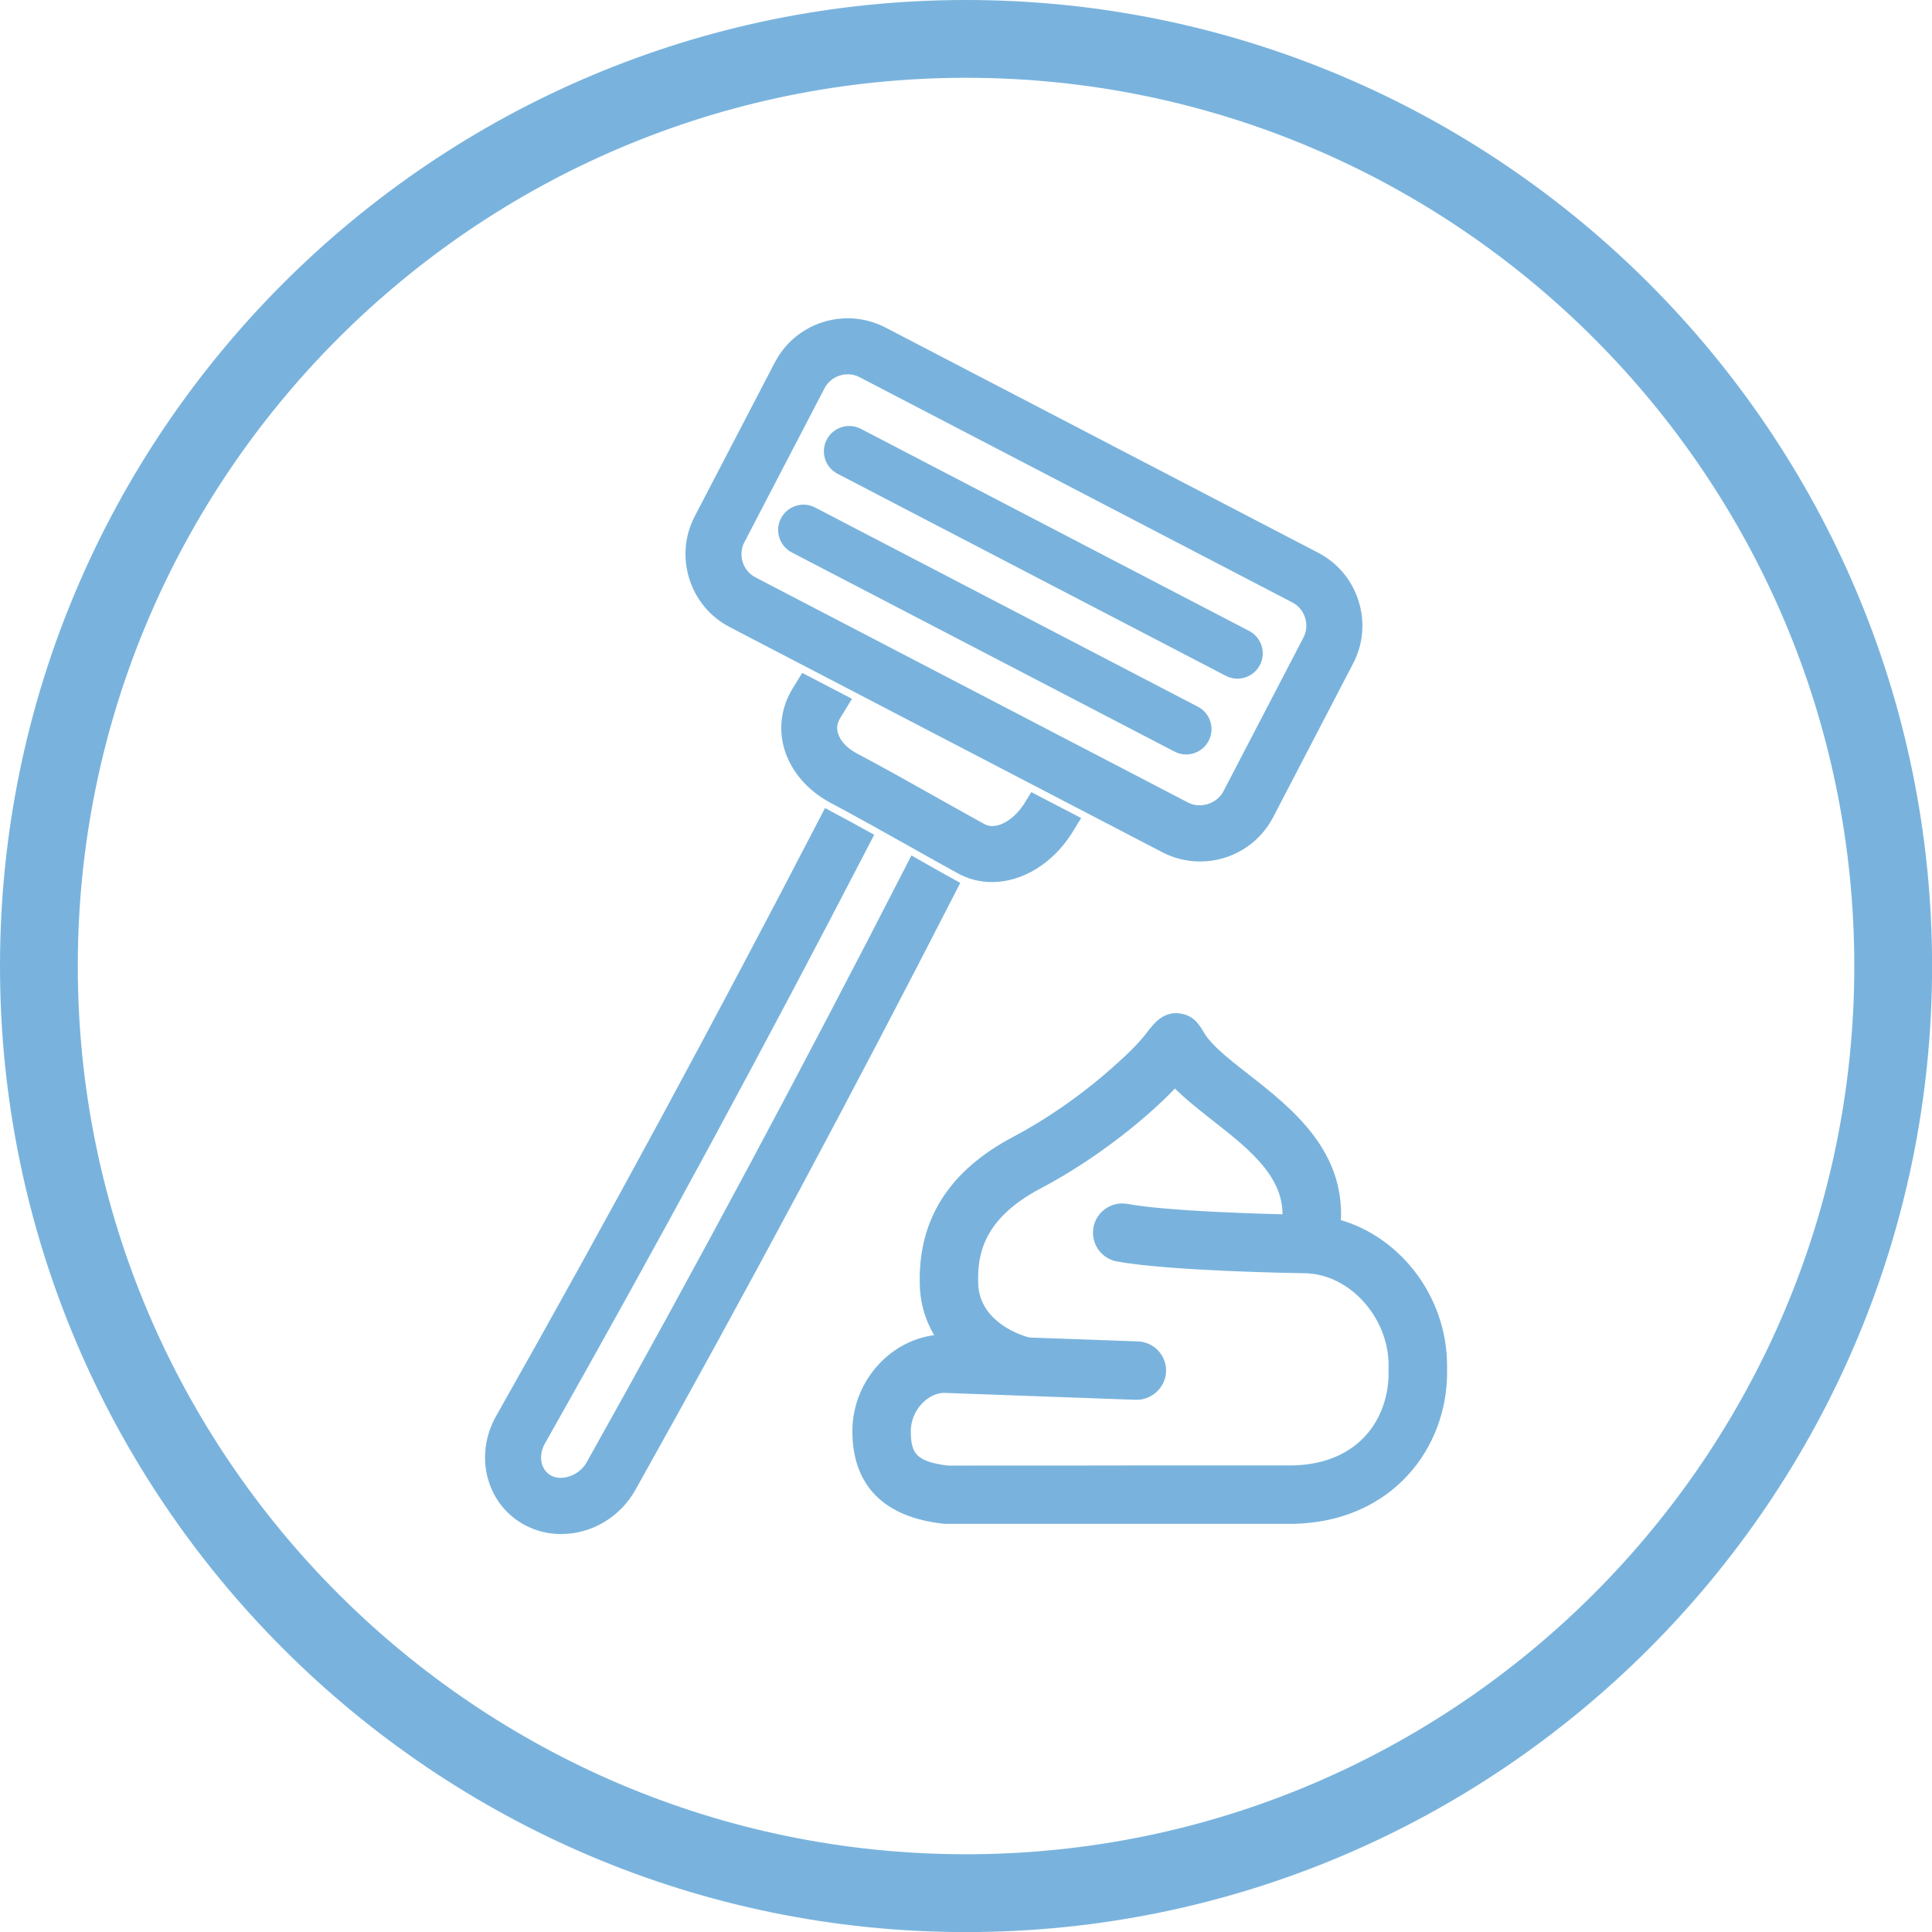
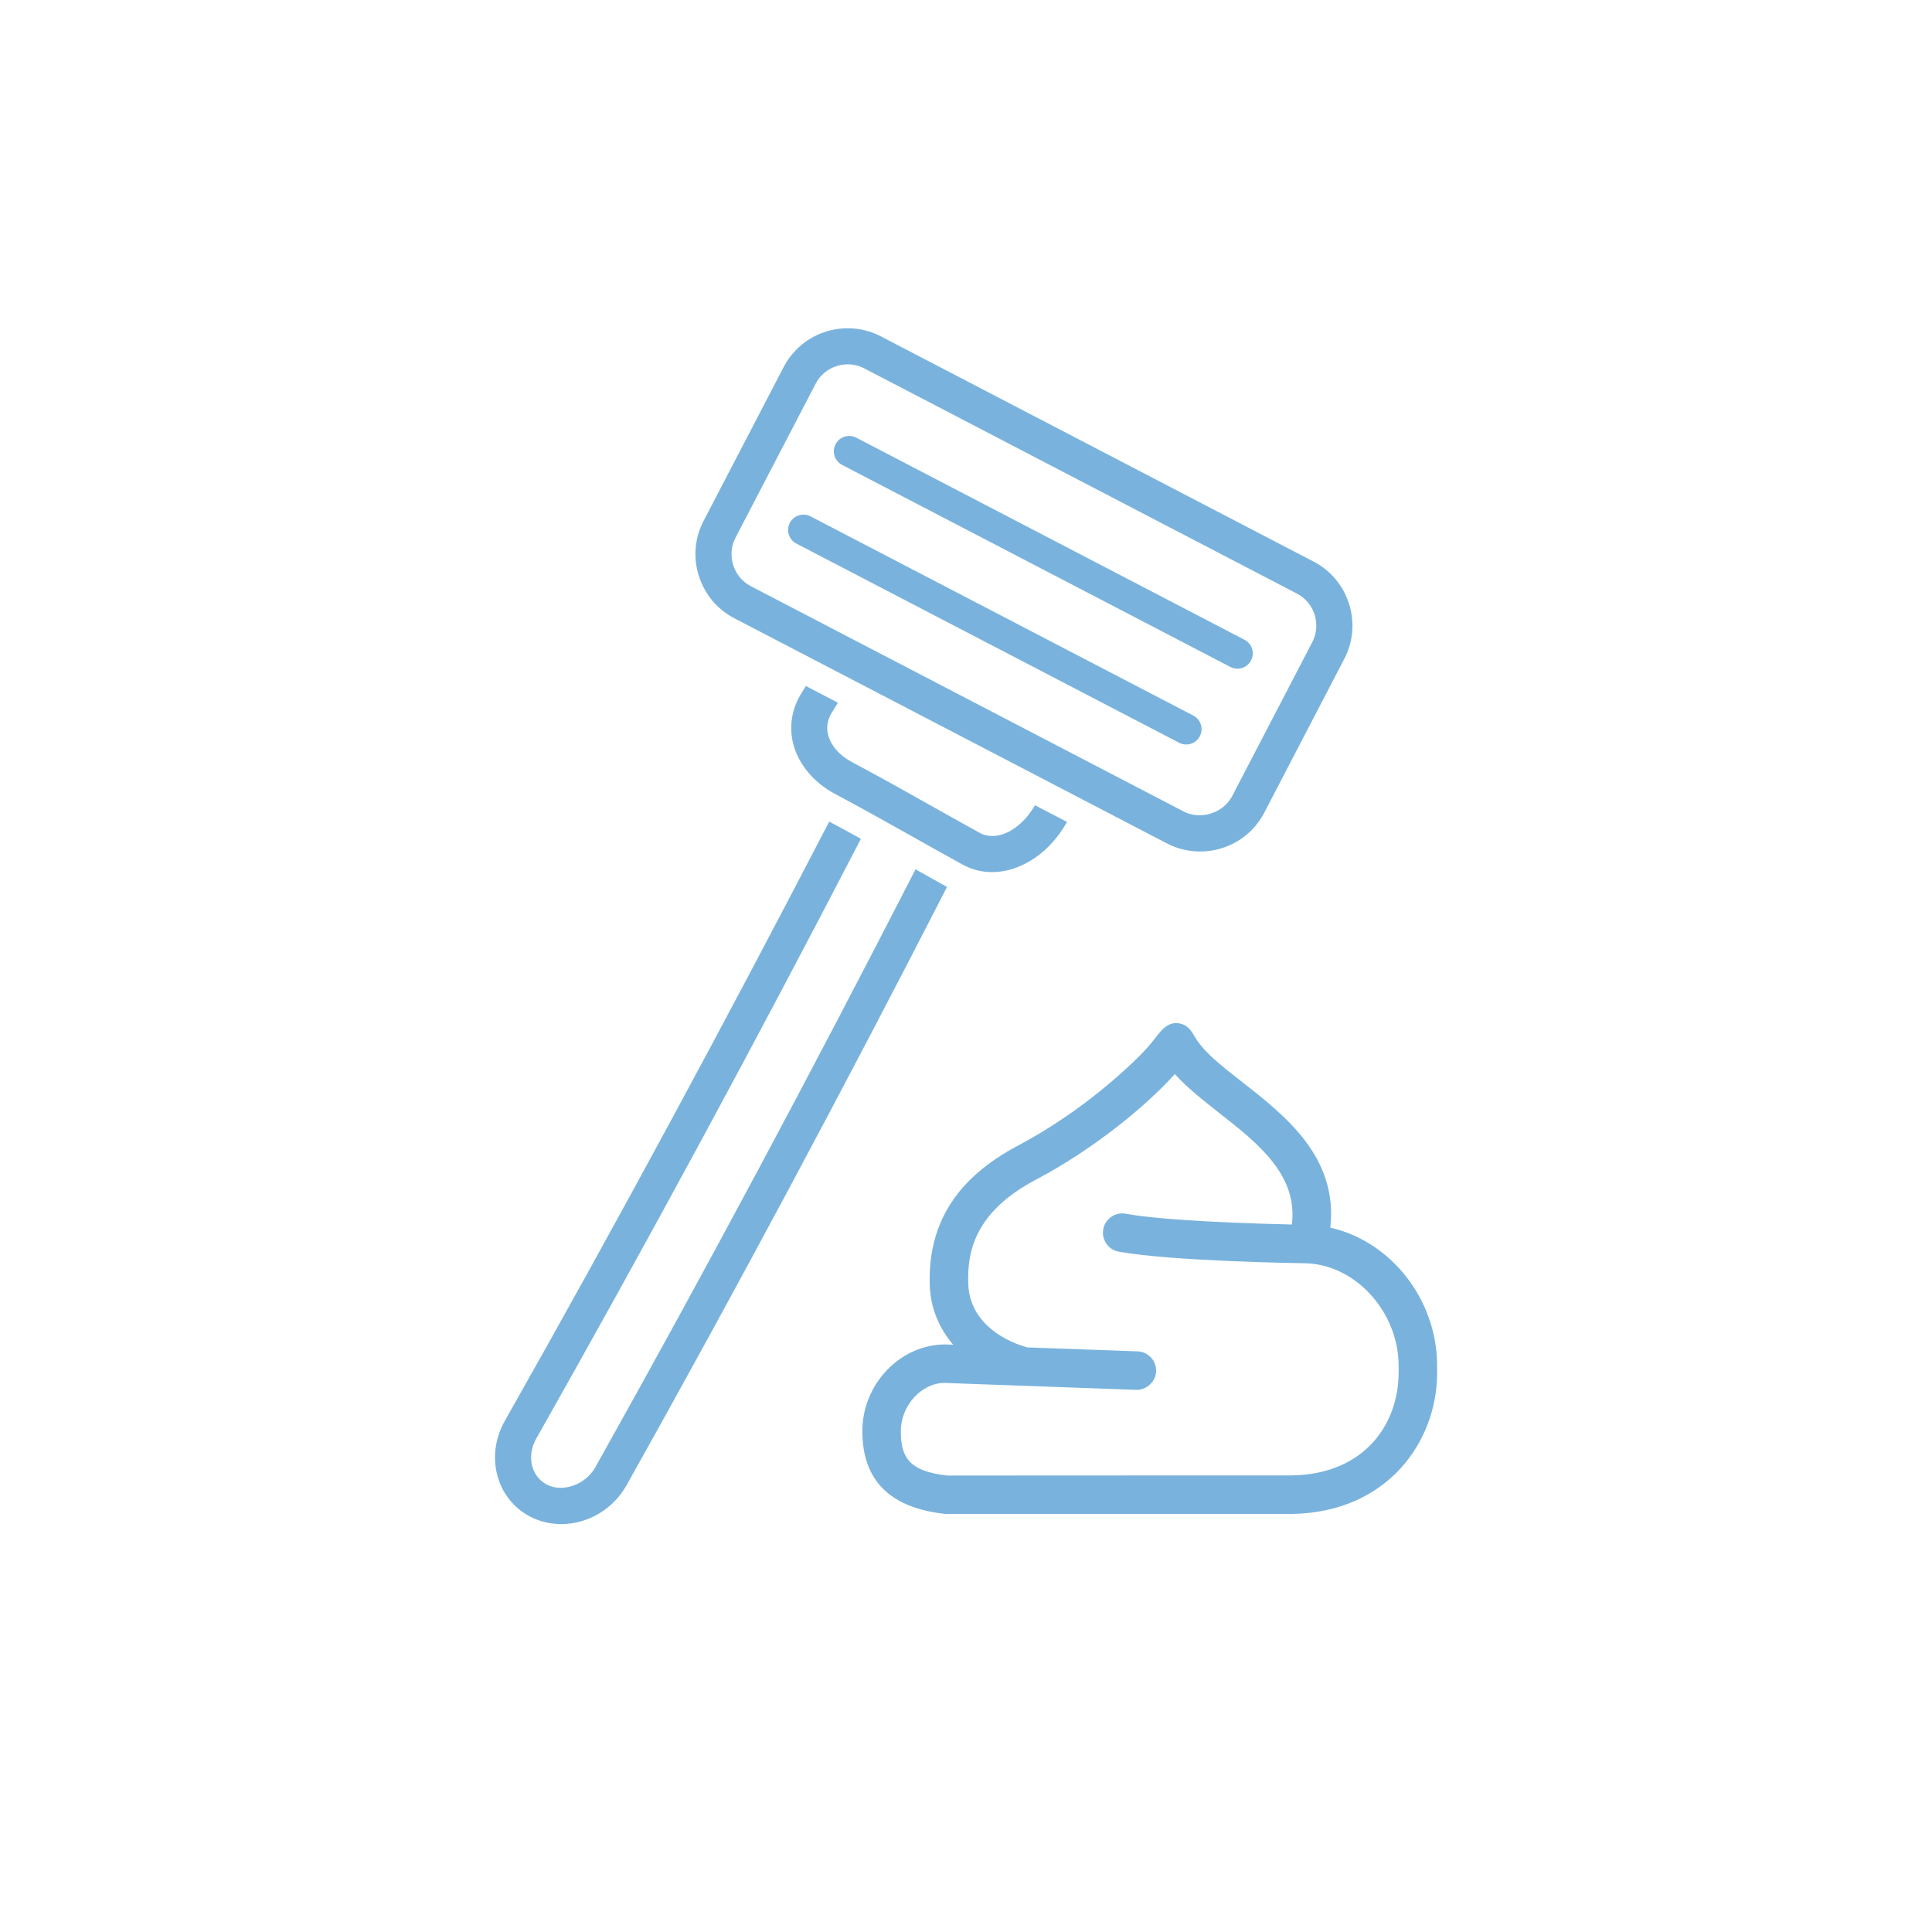
<svg xmlns="http://www.w3.org/2000/svg" version="1.1" id="Capa_1" x="0px" y="0px" width="48.48px" height="48.482px" viewBox="0 0 48.48 48.482" enable-background="new 0 0 48.48 48.482" xml:space="preserve">
  <g>
-     <path fill="#79B3DD" d="M24.241,48.482C10.875,48.482,0,37.607,0,24.24C0,10.874,10.875,0,24.241,0s24.241,10.874,24.241,24.24   C48.483,37.607,37.608,48.482,24.241,48.482 M24.241,1.952c-12.29,0-22.289,9.999-22.289,22.288   c0,12.291,9.999,22.289,22.289,22.289s22.289-9.998,22.289-22.289C46.531,11.951,36.531,1.952,24.241,1.952" />
    <path fill="#79B3DD" d="M23.764,22.256c-2.577,5.029-5.269,10.065-8.037,15.006c-0.339,0.606-0.97,0.982-1.646,0.982   c-0.273,0-0.531-0.062-0.769-0.183c-0.397-0.203-0.688-0.554-0.818-0.988c-0.14-0.463-0.076-0.979,0.172-1.416   c2.804-4.953,5.53-10.001,8.142-15.041c0.267,0.142,0.533,0.287,0.795,0.432c-2.612,5.045-5.343,10.097-8.149,15.055   c-0.126,0.223-0.16,0.482-0.093,0.71c0.06,0.194,0.188,0.352,0.364,0.442c0.401,0.205,0.972-0.004,1.213-0.436   c2.769-4.941,5.459-9.977,8.036-15.006C23.246,21.969,23.513,22.117,23.764,22.256 M25.97,20.206l-0.057,0.093   c-0.346,0.542-0.915,0.835-1.338,0.595c-0.363-0.2-0.742-0.413-1.133-0.632c-0.669-0.377-1.37-0.771-2.075-1.145   c-0.305-0.164-0.518-0.41-0.586-0.673c-0.052-0.197-0.019-0.389,0.102-0.578c0.046-0.076,0.096-0.156,0.143-0.233l-0.805-0.419   c-0.035,0.057-0.073,0.118-0.106,0.173c-0.248,0.391-0.322,0.847-0.209,1.284c0.132,0.506,0.508,0.959,1.033,1.243   c0.702,0.374,1.397,0.764,2.061,1.137c0.393,0.221,0.773,0.435,1.134,0.633c0.233,0.133,0.489,0.2,0.76,0.2   c0.669,0,1.354-0.421,1.788-1.106l0.094-0.153L25.97,20.206z M31.724,20.394l2.008-3.86c0.224-0.428,0.266-0.918,0.12-1.38   c-0.146-0.463-0.462-0.84-0.89-1.062L22.105,8.441c-0.256-0.133-0.543-0.204-0.832-0.204c-0.68,0-1.297,0.373-1.609,0.974   l-2.009,3.86c-0.223,0.428-0.266,0.918-0.119,1.38c0.146,0.463,0.462,0.84,0.889,1.062l10.857,5.651   c0.256,0.133,0.544,0.203,0.832,0.203C30.794,21.367,31.411,20.994,31.724,20.394 M21.687,9.244l10.857,5.651   c0.213,0.111,0.371,0.299,0.444,0.531c0.072,0.232,0.052,0.476-0.06,0.69l-2.009,3.86c-0.222,0.427-0.788,0.61-1.221,0.385   L18.842,14.71c-0.213-0.111-0.371-0.299-0.444-0.531c-0.072-0.232-0.052-0.477,0.06-0.69l2.009-3.86   c0.156-0.3,0.466-0.486,0.807-0.486C21.419,9.143,21.558,9.177,21.687,9.244 M31.393,16.573c0.099-0.189,0.025-0.421-0.164-0.519   l-9.742-5.071c-0.188-0.098-0.422-0.024-0.52,0.164c-0.098,0.189-0.025,0.421,0.164,0.519l9.743,5.07   c0.056,0.03,0.117,0.044,0.177,0.044C31.19,16.78,31.324,16.705,31.393,16.573 M29.766,18.682c-0.06,0-0.121-0.014-0.178-0.044   l-9.605-4.998c-0.188-0.099-0.262-0.331-0.164-0.519c0.1-0.189,0.331-0.262,0.52-0.164l9.605,4.999   c0.188,0.098,0.262,0.33,0.163,0.519C30.039,18.606,29.905,18.682,29.766,18.682 M33.382,30.806   c0.198-1.765-1.129-2.808-2.201-3.646c-0.285-0.224-0.575-0.445-0.835-0.697c-0.105-0.104-0.209-0.215-0.294-0.337   c-0.12-0.172-0.184-0.37-0.406-0.433c-0.341-0.098-0.523,0.182-0.7,0.41c-0.153,0.195-0.334,0.381-0.515,0.552   c-0.525,0.498-1.086,0.953-1.684,1.362c-0.386,0.264-0.783,0.508-1.195,0.726c-1.548,0.815-2.275,1.966-2.221,3.515   c0.02,0.584,0.245,1.082,0.587,1.486l-0.199-0.008c-1.128,0-2.08,0.996-2.08,2.174c0,1.23,0.684,1.928,2.08,2.079   c0,0,7.627,0,7.629,0h1.089c2.38-0.045,3.625-1.815,3.625-3.539v-0.177C36.062,32.594,34.887,31.143,33.382,30.806 M35.095,34.45   c0,1.255-0.827,2.537-2.668,2.573h-4.268c-0.002,0-0.004,0.001-0.008,0.001l-4.38,0.002c-0.979-0.108-1.166-0.476-1.166-1.116   c0-0.643,0.521-1.207,1.096-1.208l4.81,0.174c0.247,0.009,0.49-0.198,0.5-0.466c0.009-0.267-0.199-0.49-0.466-0.5l-2.763-0.099   c-0.728-0.202-1.454-0.718-1.485-1.587c-0.028-0.791,0.141-1.803,1.706-2.627c1.415-0.746,2.741-1.825,3.477-2.645   c0.304,0.338,0.696,0.646,1.105,0.969c0.979,0.766,1.987,1.559,1.832,2.806c-0.828-0.019-3.157-0.085-4.171-0.271   c-0.262-0.046-0.515,0.127-0.562,0.39s0.126,0.515,0.389,0.562c1.315,0.24,4.496,0.289,4.64,0.291c1.269,0,2.383,1.203,2.383,2.574   V34.45z" />
-     <path fill="none" stroke="#79B3DD" stroke-width="0.5" stroke-miterlimit="10" d="M23.764,22.256   c-2.577,5.029-5.269,10.065-8.037,15.006c-0.339,0.606-0.97,0.982-1.646,0.982c-0.273,0-0.531-0.062-0.769-0.183   c-0.397-0.203-0.688-0.554-0.818-0.988c-0.14-0.463-0.076-0.979,0.172-1.416c2.804-4.953,5.53-10.001,8.142-15.041   c0.267,0.142,0.533,0.287,0.795,0.432c-2.612,5.045-5.343,10.097-8.149,15.055c-0.126,0.223-0.16,0.482-0.093,0.71   c0.06,0.194,0.188,0.352,0.364,0.442c0.401,0.205,0.972-0.004,1.213-0.436c2.769-4.941,5.459-9.977,8.036-15.006   C23.246,21.969,23.513,22.117,23.764,22.256z M25.97,20.206l-0.057,0.093c-0.346,0.542-0.915,0.835-1.338,0.595   c-0.363-0.2-0.742-0.413-1.133-0.632c-0.669-0.377-1.37-0.771-2.075-1.145c-0.305-0.164-0.518-0.41-0.586-0.673   c-0.052-0.197-0.019-0.389,0.102-0.578c0.046-0.076,0.096-0.156,0.143-0.233l-0.805-0.419c-0.035,0.057-0.073,0.118-0.106,0.173   c-0.248,0.391-0.322,0.847-0.209,1.284c0.132,0.506,0.508,0.959,1.033,1.243c0.702,0.374,1.397,0.764,2.061,1.137   c0.393,0.221,0.773,0.435,1.134,0.633c0.233,0.133,0.489,0.2,0.76,0.2c0.669,0,1.354-0.421,1.788-1.106l0.094-0.153L25.97,20.206z    M31.724,20.394l2.008-3.86c0.224-0.428,0.266-0.918,0.12-1.38c-0.146-0.463-0.462-0.84-0.89-1.062L22.105,8.441   c-0.256-0.133-0.543-0.204-0.832-0.204c-0.68,0-1.297,0.373-1.609,0.974l-2.009,3.86c-0.223,0.428-0.266,0.918-0.119,1.38   c0.146,0.463,0.462,0.84,0.889,1.062l10.857,5.651c0.256,0.133,0.544,0.203,0.832,0.203C30.794,21.367,31.411,20.994,31.724,20.394   z M21.687,9.244l10.857,5.651c0.213,0.111,0.371,0.299,0.444,0.531c0.072,0.232,0.052,0.476-0.06,0.69l-2.009,3.86   c-0.222,0.427-0.788,0.61-1.221,0.385L18.842,14.71c-0.213-0.111-0.371-0.299-0.444-0.531c-0.072-0.232-0.052-0.477,0.06-0.69   l2.009-3.86c0.156-0.3,0.466-0.486,0.807-0.486C21.419,9.143,21.558,9.177,21.687,9.244z M31.393,16.573   c0.099-0.189,0.025-0.421-0.164-0.519l-9.742-5.071c-0.188-0.098-0.422-0.024-0.52,0.164c-0.098,0.189-0.025,0.421,0.164,0.519   l9.743,5.07c0.056,0.03,0.117,0.044,0.177,0.044C31.19,16.78,31.324,16.705,31.393,16.573z M29.766,18.682   c-0.06,0-0.121-0.014-0.178-0.044l-9.605-4.998c-0.188-0.099-0.262-0.331-0.164-0.519c0.1-0.189,0.331-0.262,0.52-0.164   l9.605,4.999c0.188,0.098,0.262,0.33,0.163,0.519C30.039,18.606,29.905,18.682,29.766,18.682z M33.382,30.806   c0.198-1.765-1.129-2.808-2.201-3.646c-0.285-0.224-0.575-0.445-0.835-0.697c-0.105-0.104-0.209-0.215-0.294-0.337   c-0.12-0.172-0.184-0.37-0.406-0.433c-0.341-0.098-0.523,0.182-0.7,0.41c-0.153,0.195-0.334,0.381-0.515,0.552   c-0.525,0.498-1.086,0.953-1.684,1.362c-0.386,0.264-0.783,0.508-1.195,0.726c-1.548,0.815-2.275,1.966-2.221,3.515   c0.02,0.584,0.245,1.082,0.587,1.486l-0.199-0.008c-1.128,0-2.08,0.996-2.08,2.174c0,1.23,0.684,1.928,2.08,2.079   c0,0,7.627,0,7.629,0h1.089c2.38-0.045,3.625-1.815,3.625-3.539v-0.177C36.062,32.594,34.887,31.143,33.382,30.806z M35.095,34.45   c0,1.255-0.827,2.537-2.668,2.573h-4.268c-0.002,0-0.004,0.001-0.008,0.001l-4.38,0.002c-0.979-0.108-1.166-0.476-1.166-1.116   c0-0.643,0.521-1.207,1.096-1.208l4.81,0.174c0.247,0.009,0.49-0.198,0.5-0.466c0.009-0.267-0.199-0.49-0.466-0.5l-2.763-0.099   c-0.728-0.202-1.454-0.718-1.485-1.587c-0.028-0.791,0.141-1.803,1.706-2.627c1.415-0.746,2.741-1.825,3.477-2.645   c0.304,0.338,0.696,0.646,1.105,0.969c0.979,0.766,1.987,1.559,1.832,2.806c-0.828-0.019-3.157-0.085-4.171-0.271   c-0.262-0.046-0.515,0.127-0.562,0.39s0.126,0.515,0.389,0.562c1.315,0.24,4.496,0.289,4.64,0.291c1.269,0,2.383,1.203,2.383,2.574   V34.45z" />
  </g>
</svg>